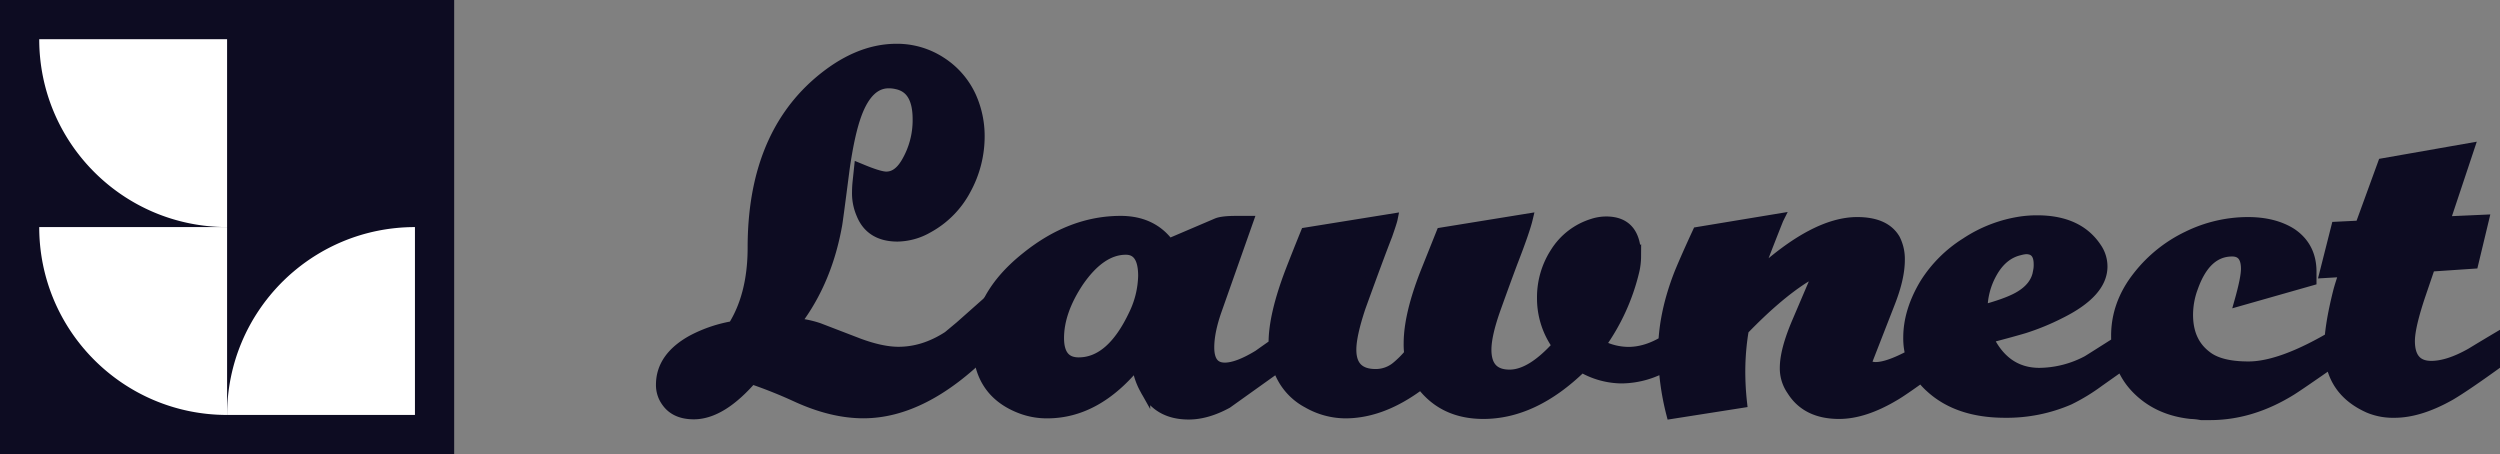
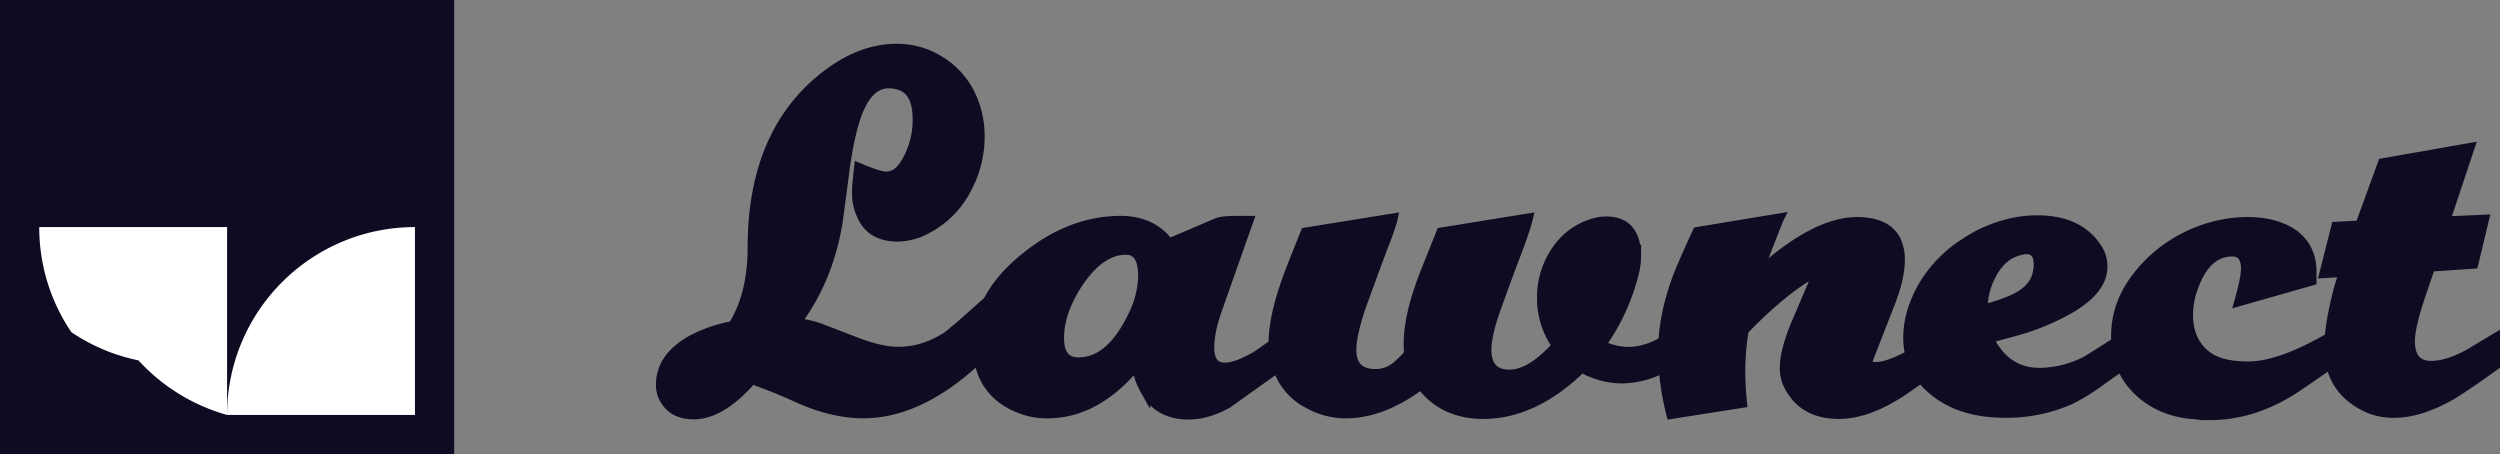
<svg xmlns="http://www.w3.org/2000/svg" width="1211" height="220" viewBox="0 0 1211 220">
  <rect x="0" y="0" width="1211" height="220" fill="#808080" stroke="none" />
  <defs>
    <clipPath id="clip-logo_full">
      <rect width="1211" height="220" />
    </clipPath>
  </defs>
  <g id="logo_full" clip-path="url(#clip-logo_full)">
    <g id="Group_8" data-name="Group 8" transform="translate(-69 -145)">
      <rect id="Rectangle_32" data-name="Rectangle 32" width="220" height="220" transform="translate(69 145)" fill="#0d0c22" />
      <g id="icon" transform="translate(88.434 164.434)">
-         <path id="Subtraction_6" data-name="Subtraction 6" d="M91,0H0A91.668,91.668,0,0,0,1.849,18.34a90.545,90.545,0,0,0,5.3,17.082,91.007,91.007,0,0,0,8.39,15.458A91.652,91.652,0,0,0,26.653,64.347,91.658,91.658,0,0,0,40.121,75.459a91.01,91.01,0,0,0,15.458,8.39,90.54,90.54,0,0,0,17.082,5.3A91.672,91.672,0,0,0,91,91V0Z" transform="translate(-0.434 -0.434)" fill="#fff" />
-         <path id="Subtraction_7" data-name="Subtraction 7" d="M91,0H0A91.668,91.668,0,0,0,1.849,18.34a90.545,90.545,0,0,0,5.3,17.082,91.007,91.007,0,0,0,8.39,15.458A91.652,91.652,0,0,0,26.653,64.347,91.658,91.658,0,0,0,40.121,75.459a91.01,91.01,0,0,0,15.458,8.39,90.54,90.54,0,0,0,17.082,5.3A91.672,91.672,0,0,0,91,91V0Z" transform="translate(-0.434 90.566)" fill="#fff" />
+         <path id="Subtraction_7" data-name="Subtraction 7" d="M91,0H0A91.668,91.668,0,0,0,1.849,18.34a90.545,90.545,0,0,0,5.3,17.082,91.007,91.007,0,0,0,8.39,15.458a91.01,91.01,0,0,0,15.458,8.39,90.54,90.54,0,0,0,17.082,5.3A91.672,91.672,0,0,0,91,91V0Z" transform="translate(-0.434 90.566)" fill="#fff" />
        <path id="Subtraction_8" data-name="Subtraction 8" d="M91,91H0A91.668,91.668,0,0,1,1.849,72.66,90.5,90.5,0,0,1,15.541,40.121,91.265,91.265,0,0,1,55.579,7.151a90.541,90.541,0,0,1,17.082-5.3A91.673,91.673,0,0,1,91,0V91Z" transform="translate(90.566 90.566)" fill="#fff" />
      </g>
    </g>
    <g id="Group_9" data-name="Group 9" transform="translate(-105.747 -104.934)">
      <path id="Path_24" data-name="Path 24" d="M70.163-81.032l-.247,19.241Q40.068-31.942,11.453-31.942q-14.8,0-31.575-7.647a229.876,229.876,0,0,0-22.941-9.127q-14.8,17.268-27.628,17.268-8.141,0-11.841-5.18A12.174,12.174,0,0,1-85-44.277Q-85-56.611-70.692-64.5a64.945,64.945,0,0,1,19.981-6.66Q-40.6-86.953-40.6-110.634q0-51.8,30.835-78.692,18.5-16.034,37.249-16.034a37.452,37.452,0,0,1,20.721,6.044,37.729,37.729,0,0,1,14.061,16.158,45.074,45.074,0,0,1,3.947,18.5A52.052,52.052,0,0,1,59.8-139.5a43.6,43.6,0,0,1-17.761,18.008,28.976,28.976,0,0,1-14.061,3.947q-12.087,0-16.034-9.867a23.6,23.6,0,0,1-1.973-10.114q0-2.22.247-4.687l.493-4.687q8.387,3.454,11.841,3.454,6.414,0,10.854-7.4a41.854,41.854,0,0,0,5.92-21.955q0-16.034-11.347-18.5a19.364,19.364,0,0,0-4.194-.493q-11.1,0-17.021,16.034-3.454,9.374-5.92,26.642-3.454,26.888-3.7,27.628-5.18,28.615-21.708,48.843A46.1,46.1,0,0,1-10.5-70.178l19.241,7.4q11.347,4.194,19.735,4.194,12.827,0,24.915-7.894l5.92-4.934Z" transform="translate(512.5 335.5)" fill="#0d0c22" stroke="#0d0c22" stroke-width="8" />
      <path id="Path_23" data-name="Path 23" d="M-256.874-92.135l-27.641,19.744q-9.872,5.359-18.615,5.359-14.949,0-21.154-12.128a32.134,32.134,0,0,1-3.949-12.41Q-347.694-67.6-371.669-67.6a35.351,35.351,0,0,1-12.692-2.256q-20.872-7.9-20.872-31.308t23.41-42.026q21.718-17.487,45.692-17.487,15.231,0,23.41,11l23.128-9.872q2.538-1.128,9.59-1.128h5.641l-15.231,43.154q-3.667,10.436-3.667,18.051,0,9.872,7.615,9.872,6.205,0,16.359-6.205,1.128-.846,12.41-8.744Zm-68.257-42.026q0-12.692-8.462-12.692-12.128,0-22.846,15.513-9.59,14.385-9.59,27.359,0,11.846,9.59,11.846,15.795,0,26.795-23.41A44.9,44.9,0,0,0-325.13-134.161Zm254.975,42.59a43.572,43.572,0,0,1-23.41,7.051,39.014,39.014,0,0,1-19.18-5.359q-23.128,22.564-47.667,22.564-19.462,0-30.18-14.385-18.615,14.1-36.667,14.1a37.038,37.038,0,0,1-18.192-4.936,29.742,29.742,0,0,1-12.833-13.115,34.336,34.336,0,0,1-3.667-16.077q0-13.256,7.9-34.128,3.385-8.744,7.615-19.18l42.026-6.769q-.282,1.41-2.538,7.9-4.513,11.564-12.974,34.974-4.513,13.539-4.513,20.59,0,11.846,11.846,11.846a15.685,15.685,0,0,0,10.154-3.667,48.265,48.265,0,0,0,6.205-6.205,33.545,33.545,0,0,1-.282-5.077q0-13.538,7.9-33.846l7.9-19.744,41.744-6.769q-1.41,5.923-7.333,21.154-3.385,9.026-8.038,22T-159-98.34q0,12.128,11.282,12.128,10.436,0,23.128-14.1a39.324,39.324,0,0,1-7.333-23.128,39.876,39.876,0,0,1,6.487-22.141,32.607,32.607,0,0,1,17.769-13.68,21.3,21.3,0,0,1,6.769-1.128q14.385,0,14.385,16.923a31.346,31.346,0,0,1-.846,7.051A101.905,101.905,0,0,1-103.719-100.6a30.04,30.04,0,0,0,13.538,3.385q9.872,0,20.026-7.051Zm132.282-.846Q43.23-78.6,38.717-76.058,24.05-67.314,11.922-67.314q-15.795,0-22.846-11.282a18.6,18.6,0,0,1-3.385-11q0-8.462,5.923-22.282L.64-133.032a10.486,10.486,0,0,1-.282-2.538A29.058,29.058,0,0,0-5-133.032q-13.256,8.462-29.333,25.1A121.662,121.662,0,0,0-36.027-87.9a137.818,137.818,0,0,0,.846,15.231l-34.128,5.359a124.448,124.448,0,0,1-3.949-30.18q0-18.051,7.9-38.077,3.385-8.179,8.744-19.744l39.205-6.487q-.282.564-5.359,13.538-3.385,8.744-5.077,13.821Q.076-160.109,20.665-160.109q13.539,0,18.333,8.18a21.308,21.308,0,0,1,2.256,10.154q0,8.744-4.795,20.872L25.46-92.7q0,2.821,4.231,2.821,7.051,0,21.436-8.462,2.821-1.692,11-6.769Zm89.128,0q-1.128.846-13.538,9.59a91.6,91.6,0,0,1-14.385,8.744,76.195,76.195,0,0,1-31.026,6.205q-22.846,0-36.1-12.128a31.694,31.694,0,0,1-10.718-24.256q0-12.692,7.9-25.949A62.691,62.691,0,0,1,73.268-150.1a65.8,65.8,0,0,1,26.654-10.295,55.778,55.778,0,0,1,7.9-.564q20.026,0,28.769,13.256a15.984,15.984,0,0,1,2.821,9.026q0,12.692-20.59,22.846a114.78,114.78,0,0,1-17.205,7.051q-5.641,1.692-17.487,4.795,8.18,16.923,24.821,16.923a50.341,50.341,0,0,0,23.128-5.923q.564-.282,19.18-12.128Zm-42.872-44a15.035,15.035,0,0,0,.282-3.385q0-7.333-6.205-7.333a15.551,15.551,0,0,0-3.1.564Q90.9-144.6,85.819-135.289a36.185,36.185,0,0,0-4.513,17.769q11.564-3.1,17.205-6.205Q107.255-128.52,108.384-136.417ZM252.23-93.263Q234.461-80.853,230.794-78.6,211.615-66.75,191.589-66.75h-4.231a33.939,33.939,0,0,0-5.077-.564q-15.795-1.692-25.949-11.846t-10.154-25.949q0-15.513,10.436-28.769a67.39,67.39,0,0,1,24.256-19.462,66.414,66.414,0,0,1,29.051-6.769q12.692,0,21.154,5.359,9.59,6.487,9.59,18.615v4.231l-34.692,9.872q3.1-11,3.1-15.513,0-8.462-6.769-8.462-12.692,0-18.9,17.205a38.324,38.324,0,0,0-2.538,13.538q0,12.974,8.744,19.744,6.487,5.359,20.59,5.359,16.077,0,42.026-15.513Zm79.821.564Q315.692-80.853,308.076-76.34,293.128-67.878,281-67.878a30.5,30.5,0,0,1-12.41-2.256Q249.41-78.6,249.41-99.468q0-9.872,4.231-26.795.846-3.385,3.1-9.872l-9.59.564,5.641-22.282,11.564-.564,11-30.18L317.1-195.93l-11.846,35.539,18.9-.846-5.077,21.154-20.872,1.41-4.513,13.256q-5.359,15.795-5.359,22.846,0,12.128,10.436,12.128,8.18,0,19.18-6.205,6.487-3.949,14.1-8.462Z" transform="translate(984.696 372.685)" fill="#0d0c22" stroke="#0d0c22" stroke-width="5" />
    </g>
  </g>
</svg>